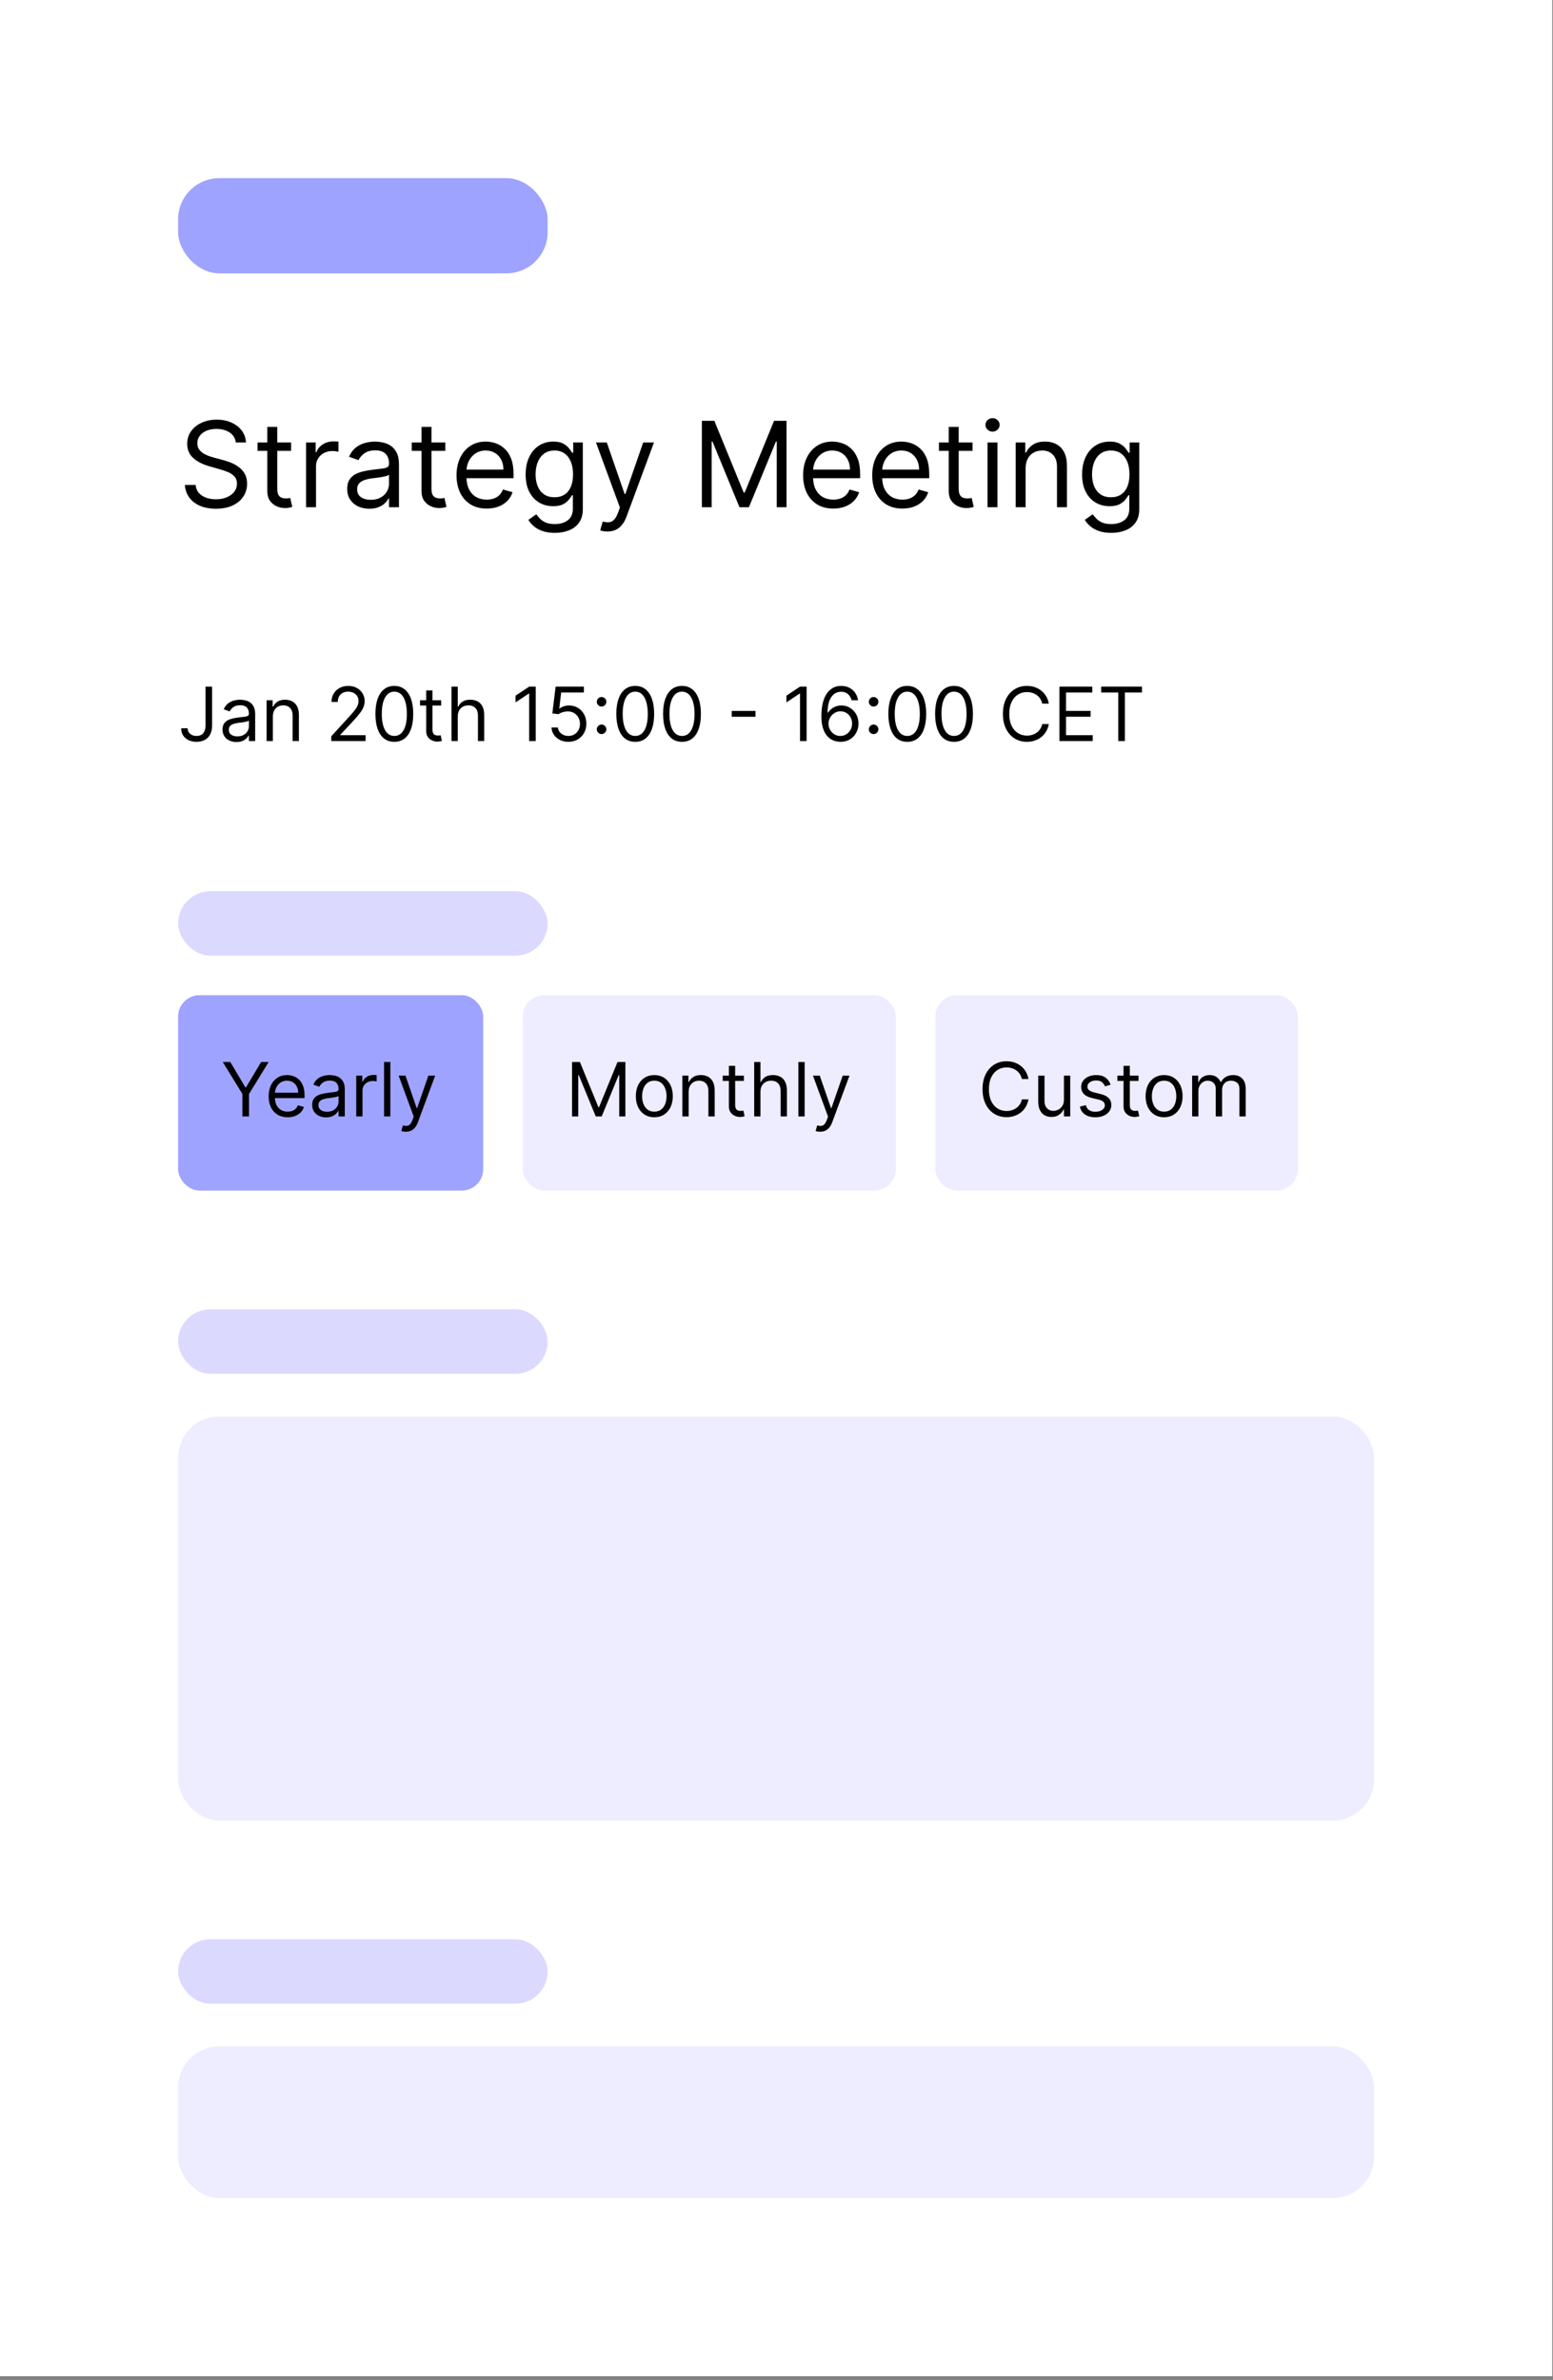
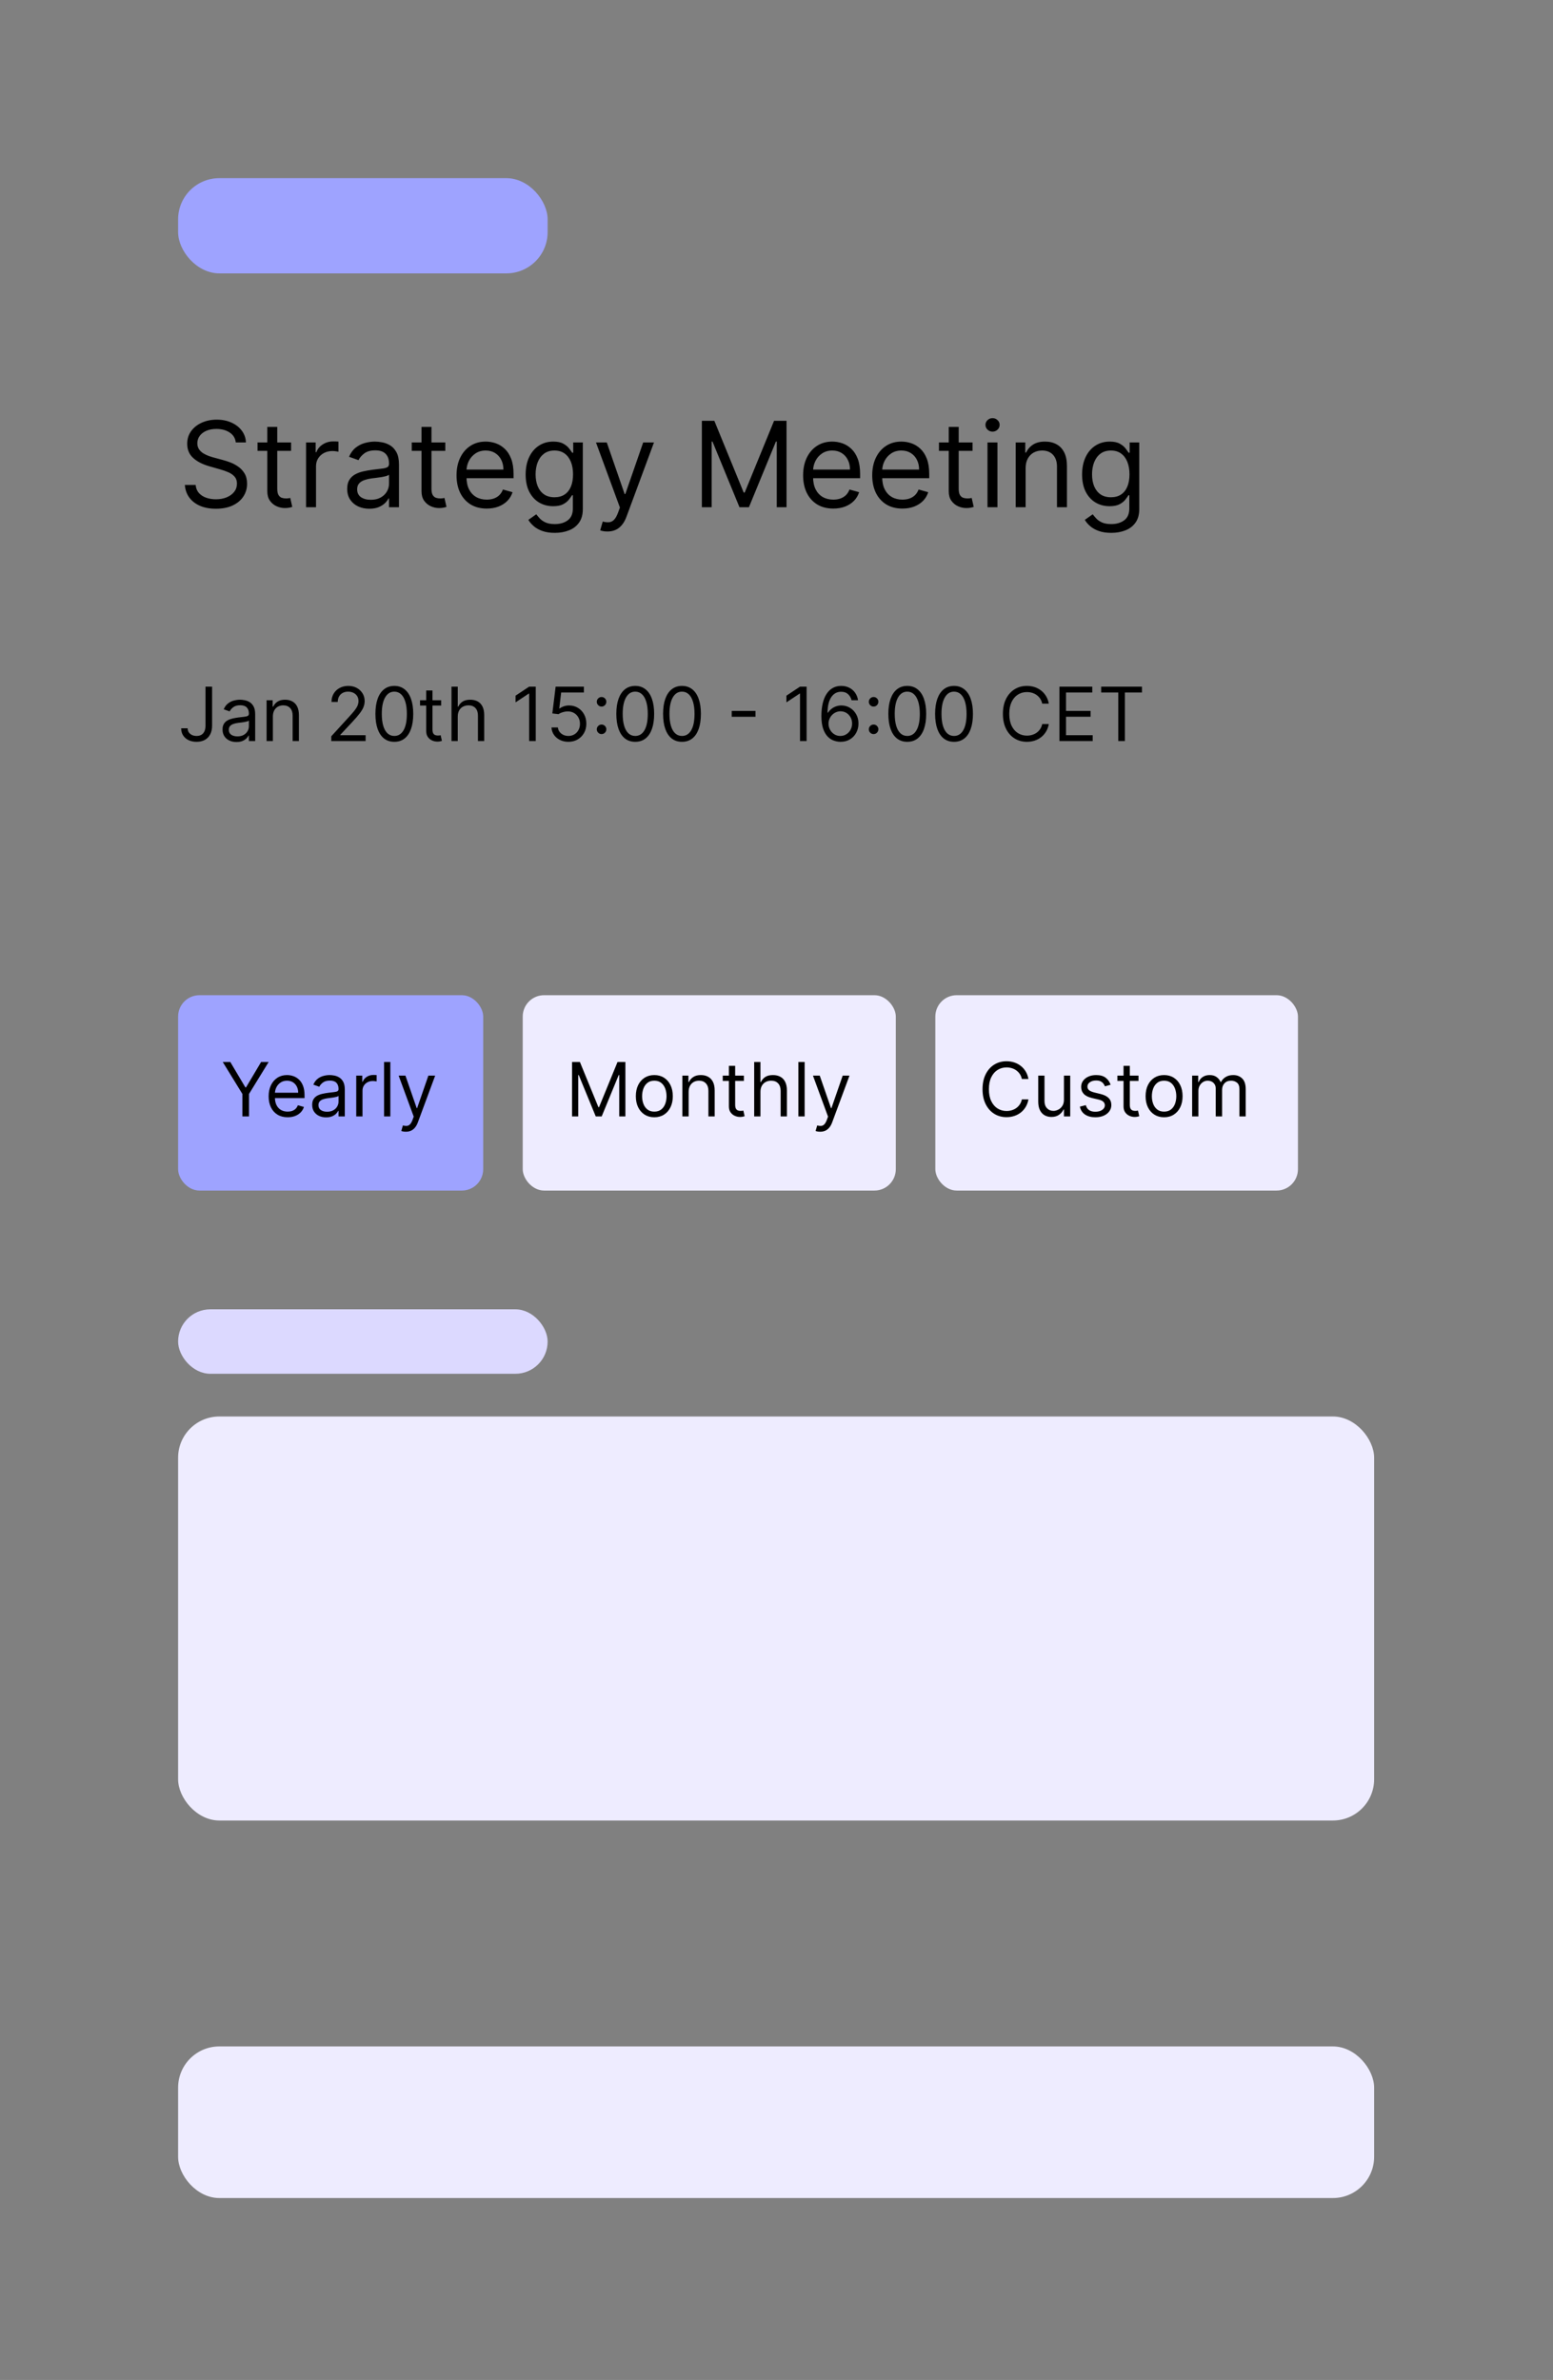
<svg xmlns="http://www.w3.org/2000/svg" width="297" height="455" viewBox="0 0 297 455" fill="none">
  <rect x="0" y="0" width="297" height="455" fill="#808080" stroke="none" />
-   <rect width="296.852" height="454.278" fill="white" />
  <rect x="34.06" y="34.06" width="70.67" height="18.202" rx="7.884" fill="#9EA3FF" />
  <path d="M45.091 84.583C44.995 83.766 44.602 83.132 43.914 82.68C43.226 82.229 42.382 82.003 41.382 82.003C40.651 82.003 40.011 82.121 39.463 82.358C38.92 82.594 38.495 82.919 38.189 83.333C37.888 83.747 37.737 84.218 37.737 84.745C37.737 85.185 37.842 85.564 38.052 85.882C38.267 86.193 38.541 86.454 38.874 86.664C39.208 86.868 39.557 87.037 39.923 87.172C40.288 87.301 40.624 87.406 40.931 87.486L42.608 87.938C43.038 88.05 43.516 88.206 44.043 88.405C44.575 88.604 45.083 88.876 45.567 89.22C46.056 89.558 46.459 89.994 46.777 90.526C47.094 91.058 47.252 91.711 47.252 92.486C47.252 93.378 47.019 94.184 46.551 94.904C46.089 95.625 45.411 96.197 44.519 96.622C43.632 97.047 42.554 97.259 41.285 97.259C40.103 97.259 39.079 97.068 38.213 96.686C37.353 96.305 36.676 95.773 36.181 95.09C35.692 94.407 35.415 93.614 35.351 92.711H37.415C37.469 93.335 37.678 93.851 38.044 94.259C38.415 94.663 38.883 94.964 39.447 95.162C40.017 95.356 40.63 95.453 41.285 95.453C42.049 95.453 42.734 95.329 43.342 95.082C43.949 94.829 44.43 94.48 44.785 94.034C45.14 93.582 45.317 93.055 45.317 92.453C45.317 91.905 45.164 91.459 44.858 91.115C44.551 90.771 44.148 90.491 43.648 90.276C43.148 90.061 42.608 89.873 42.027 89.712L39.995 89.131C38.705 88.76 37.684 88.231 36.931 87.543C36.179 86.855 35.802 85.954 35.802 84.841C35.802 83.917 36.052 83.11 36.552 82.422C37.057 81.729 37.735 81.191 38.584 80.809C39.439 80.422 40.393 80.229 41.447 80.229C42.511 80.229 43.457 80.42 44.285 80.802C45.113 81.178 45.769 81.694 46.252 82.35C46.742 83.005 47 83.75 47.027 84.583H45.091ZM55.669 84.583V86.196H49.25V84.583H55.669ZM51.121 81.616H53.024V93.421C53.024 93.958 53.102 94.362 53.258 94.63C53.419 94.894 53.623 95.071 53.87 95.162C54.123 95.249 54.389 95.291 54.669 95.291C54.878 95.291 55.05 95.281 55.185 95.259C55.319 95.232 55.427 95.211 55.507 95.195L55.894 96.904C55.765 96.953 55.585 97.001 55.354 97.049C55.123 97.103 54.83 97.13 54.475 97.13C53.938 97.13 53.411 97.014 52.895 96.783C52.384 96.552 51.959 96.2 51.621 95.727C51.288 95.254 51.121 94.657 51.121 93.937V81.616ZM58.531 96.969V84.583H60.37V86.454H60.499C60.724 85.841 61.133 85.344 61.724 84.962C62.316 84.581 62.982 84.39 63.724 84.39C63.864 84.39 64.039 84.392 64.248 84.398C64.458 84.403 64.616 84.411 64.724 84.422V86.357C64.659 86.341 64.512 86.317 64.281 86.285C64.055 86.247 63.816 86.228 63.563 86.228C62.961 86.228 62.423 86.355 61.95 86.607C61.482 86.855 61.111 87.198 60.837 87.639C60.569 88.075 60.434 88.572 60.434 89.131V96.969H58.531ZM70.624 97.259C69.84 97.259 69.127 97.111 68.488 96.816C67.848 96.514 67.34 96.082 66.964 95.517C66.587 94.948 66.399 94.259 66.399 93.453C66.399 92.743 66.539 92.168 66.818 91.728C67.098 91.281 67.472 90.932 67.939 90.679C68.407 90.427 68.923 90.238 69.487 90.115C70.057 89.986 70.63 89.884 71.205 89.808C71.958 89.712 72.568 89.639 73.035 89.591C73.508 89.537 73.853 89.448 74.067 89.325C74.288 89.201 74.398 88.986 74.398 88.68V88.615C74.398 87.819 74.18 87.201 73.745 86.76C73.315 86.32 72.662 86.099 71.786 86.099C70.877 86.099 70.165 86.298 69.649 86.696C69.133 87.094 68.77 87.518 68.56 87.97L66.754 87.325C67.076 86.572 67.507 85.986 68.044 85.567C68.587 85.142 69.178 84.847 69.818 84.68C70.463 84.508 71.097 84.422 71.721 84.422C72.119 84.422 72.576 84.47 73.092 84.567C73.613 84.659 74.116 84.849 74.6 85.14C75.089 85.43 75.495 85.868 75.817 86.454C76.14 87.04 76.301 87.825 76.301 88.808V96.969H74.398V95.291H74.301C74.172 95.56 73.957 95.848 73.656 96.154C73.355 96.461 72.955 96.722 72.455 96.936C71.955 97.151 71.345 97.259 70.624 97.259ZM70.915 95.55C71.667 95.55 72.302 95.402 72.818 95.106C73.339 94.81 73.731 94.429 73.995 93.961C74.264 93.493 74.398 93.001 74.398 92.486V90.744C74.317 90.841 74.14 90.929 73.866 91.01C73.597 91.085 73.285 91.152 72.931 91.211C72.581 91.265 72.24 91.314 71.906 91.357C71.579 91.394 71.312 91.426 71.108 91.453C70.614 91.518 70.151 91.623 69.721 91.768C69.297 91.908 68.953 92.12 68.689 92.405C68.431 92.684 68.302 93.066 68.302 93.55C68.302 94.211 68.547 94.711 69.036 95.05C69.531 95.383 70.157 95.55 70.915 95.55ZM85.161 84.583V86.196H78.742V84.583H85.161ZM80.613 81.616H82.516V93.421C82.516 93.958 82.594 94.362 82.75 94.63C82.911 94.894 83.115 95.071 83.363 95.162C83.615 95.249 83.881 95.291 84.161 95.291C84.371 95.291 84.543 95.281 84.677 95.259C84.811 95.232 84.919 95.211 85 95.195L85.387 96.904C85.258 96.953 85.078 97.001 84.846 97.049C84.615 97.103 84.322 97.13 83.968 97.13C83.43 97.13 82.903 97.014 82.387 96.783C81.876 96.552 81.452 96.2 81.113 95.727C80.78 95.254 80.613 94.657 80.613 93.937V81.616ZM93.083 97.227C91.89 97.227 90.86 96.963 89.995 96.437C89.135 95.904 88.471 95.162 88.003 94.211C87.541 93.254 87.31 92.141 87.31 90.873C87.31 89.604 87.541 88.486 88.003 87.518C88.471 86.545 89.121 85.787 89.955 85.244C90.793 84.696 91.772 84.422 92.89 84.422C93.535 84.422 94.172 84.529 94.801 84.745C95.43 84.96 96.002 85.309 96.518 85.793C97.034 86.271 97.446 86.906 97.752 87.696C98.058 88.486 98.212 89.459 98.212 90.615V91.421H88.664V89.776H96.276C96.276 89.077 96.137 88.454 95.857 87.905C95.583 87.357 95.191 86.924 94.68 86.607C94.174 86.29 93.578 86.131 92.89 86.131C92.132 86.131 91.476 86.32 90.922 86.696C90.374 87.067 89.952 87.551 89.656 88.147C89.361 88.744 89.213 89.384 89.213 90.066V91.163C89.213 92.098 89.374 92.891 89.697 93.542C90.025 94.187 90.479 94.679 91.059 95.017C91.64 95.351 92.314 95.517 93.083 95.517C93.583 95.517 94.035 95.447 94.438 95.308C94.846 95.162 95.198 94.948 95.494 94.663C95.79 94.372 96.018 94.012 96.18 93.582L98.018 94.098C97.825 94.722 97.499 95.27 97.042 95.743C96.585 96.211 96.021 96.576 95.349 96.84C94.677 97.098 93.922 97.227 93.083 97.227ZM106.106 101.871C105.187 101.871 104.396 101.753 103.735 101.517C103.074 101.285 102.523 100.979 102.082 100.597C101.647 100.221 101.3 99.818 101.042 99.388L102.558 98.323C102.73 98.549 102.948 98.807 103.211 99.097C103.474 99.393 103.835 99.648 104.291 99.864C104.754 100.084 105.359 100.194 106.106 100.194C107.106 100.194 107.931 99.952 108.581 99.468C109.232 98.985 109.557 98.227 109.557 97.195V94.679H109.396C109.256 94.904 109.057 95.184 108.799 95.517C108.546 95.845 108.181 96.138 107.702 96.396C107.229 96.649 106.59 96.775 105.783 96.775C104.783 96.775 103.886 96.539 103.09 96.066C102.3 95.593 101.674 94.904 101.211 94.001C100.754 93.098 100.526 92.002 100.526 90.712C100.526 89.443 100.749 88.338 101.195 87.397C101.641 86.451 102.262 85.72 103.058 85.204C103.853 84.683 104.773 84.422 105.815 84.422C106.622 84.422 107.262 84.556 107.735 84.825C108.213 85.089 108.579 85.39 108.831 85.728C109.089 86.061 109.288 86.336 109.428 86.551H109.621V84.583H111.46V97.323C111.46 98.388 111.218 99.253 110.734 99.92C110.256 100.592 109.611 101.084 108.799 101.396C107.993 101.713 107.095 101.871 106.106 101.871ZM106.041 95.066C106.805 95.066 107.45 94.891 107.976 94.542C108.503 94.192 108.904 93.69 109.178 93.034C109.452 92.378 109.589 91.593 109.589 90.679C109.589 89.787 109.455 88.999 109.186 88.317C108.917 87.634 108.519 87.099 107.993 86.712C107.466 86.325 106.815 86.131 106.041 86.131C105.235 86.131 104.563 86.336 104.025 86.744C103.493 87.153 103.093 87.701 102.824 88.389C102.561 89.077 102.429 89.841 102.429 90.679C102.429 91.539 102.563 92.3 102.832 92.961C103.106 93.617 103.509 94.133 104.041 94.509C104.579 94.88 105.246 95.066 106.041 95.066ZM116.169 101.613C115.846 101.613 115.559 101.586 115.306 101.533C115.054 101.484 114.879 101.436 114.782 101.388L115.266 99.71C115.728 99.829 116.137 99.872 116.492 99.839C116.846 99.807 117.161 99.648 117.435 99.364C117.714 99.084 117.97 98.63 118.201 98.001L118.556 97.033L113.976 84.583H116.04L119.459 94.453H119.588L123.007 84.583H125.071L119.814 98.775C119.577 99.415 119.284 99.944 118.935 100.363C118.585 100.788 118.179 101.103 117.717 101.307C117.26 101.511 116.744 101.613 116.169 101.613ZM134.227 80.455H136.614L142.226 94.163H142.42L148.032 80.455H150.419V96.969H148.548V84.422H148.387L143.226 96.969H141.42L136.259 84.422H136.098V96.969H134.227V80.455ZM159.363 97.227C158.17 97.227 157.14 96.963 156.275 96.437C155.415 95.904 154.751 95.162 154.283 94.211C153.821 93.254 153.59 92.141 153.59 90.873C153.59 89.604 153.821 88.486 154.283 87.518C154.751 86.545 155.401 85.787 156.234 85.244C157.073 84.696 158.051 84.422 159.17 84.422C159.815 84.422 160.452 84.529 161.081 84.745C161.71 84.96 162.282 85.309 162.798 85.793C163.314 86.271 163.725 86.906 164.032 87.696C164.338 88.486 164.491 89.459 164.491 90.615V91.421H154.944V89.776H162.556C162.556 89.077 162.416 88.454 162.137 87.905C161.863 87.357 161.47 86.924 160.96 86.607C160.454 86.29 159.858 86.131 159.17 86.131C158.412 86.131 157.756 86.32 157.202 86.696C156.654 87.067 156.232 87.551 155.936 88.147C155.64 88.744 155.493 89.384 155.493 90.066V91.163C155.493 92.098 155.654 92.891 155.976 93.542C156.304 94.187 156.759 94.679 157.339 95.017C157.92 95.351 158.594 95.517 159.363 95.517C159.863 95.517 160.315 95.447 160.718 95.308C161.126 95.162 161.478 94.948 161.774 94.663C162.07 94.372 162.298 94.012 162.459 93.582L164.298 94.098C164.104 94.722 163.779 95.27 163.322 95.743C162.865 96.211 162.301 96.576 161.629 96.84C160.957 97.098 160.202 97.227 159.363 97.227ZM172.579 97.227C171.386 97.227 170.356 96.963 169.491 96.437C168.631 95.904 167.967 95.162 167.499 94.211C167.037 93.254 166.806 92.141 166.806 90.873C166.806 89.604 167.037 88.486 167.499 87.518C167.967 86.545 168.617 85.787 169.45 85.244C170.289 84.696 171.267 84.422 172.386 84.422C173.031 84.422 173.668 84.529 174.297 84.745C174.926 84.96 175.498 85.309 176.014 85.793C176.53 86.271 176.941 86.906 177.248 87.696C177.554 88.486 177.707 89.459 177.707 90.615V91.421H168.16V89.776H175.772C175.772 89.077 175.632 88.454 175.353 87.905C175.079 87.357 174.686 86.924 174.176 86.607C173.67 86.29 173.074 86.131 172.386 86.131C171.628 86.131 170.972 86.32 170.418 86.696C169.87 87.067 169.448 87.551 169.152 88.147C168.856 88.744 168.709 89.384 168.709 90.066V91.163C168.709 92.098 168.87 92.891 169.192 93.542C169.52 94.187 169.975 94.679 170.555 95.017C171.136 95.351 171.81 95.517 172.579 95.517C173.079 95.517 173.531 95.447 173.934 95.308C174.342 95.162 174.694 94.948 174.99 94.663C175.286 94.372 175.514 94.012 175.675 93.582L177.514 94.098C177.32 94.722 176.995 95.27 176.538 95.743C176.081 96.211 175.517 96.576 174.845 96.84C174.173 97.098 173.418 97.227 172.579 97.227ZM185.989 84.583V86.196H179.57V84.583H185.989ZM181.441 81.616H183.344V93.421C183.344 93.958 183.422 94.362 183.578 94.63C183.739 94.894 183.943 95.071 184.19 95.162C184.443 95.249 184.709 95.291 184.989 95.291C185.198 95.291 185.37 95.281 185.505 95.259C185.639 95.232 185.747 95.211 185.827 95.195L186.214 96.904C186.085 96.953 185.905 97.001 185.674 97.049C185.443 97.103 185.15 97.13 184.795 97.13C184.258 97.13 183.731 97.014 183.215 96.783C182.704 96.552 182.279 96.2 181.941 95.727C181.607 95.254 181.441 94.657 181.441 93.937V81.616ZM188.851 96.969V84.583H190.754V96.969H188.851ZM189.819 82.519C189.448 82.519 189.128 82.393 188.859 82.14C188.596 81.887 188.464 81.584 188.464 81.229C188.464 80.874 188.596 80.57 188.859 80.318C189.128 80.065 189.448 79.939 189.819 79.939C190.19 79.939 190.507 80.065 190.77 80.318C191.039 80.57 191.173 80.874 191.173 81.229C191.173 81.584 191.039 81.887 190.77 82.14C190.507 82.393 190.19 82.519 189.819 82.519ZM196.143 89.518V96.969H194.24V84.583H196.078V86.519H196.239C196.53 85.889 196.97 85.384 197.562 85.002C198.153 84.615 198.916 84.422 199.852 84.422C200.69 84.422 201.424 84.594 202.053 84.938C202.682 85.277 203.171 85.793 203.521 86.486C203.87 87.174 204.045 88.045 204.045 89.099V96.969H202.142V89.228C202.142 88.255 201.889 87.497 201.384 86.954C200.879 86.406 200.185 86.131 199.303 86.131C198.696 86.131 198.153 86.263 197.675 86.526C197.202 86.79 196.828 87.174 196.554 87.68C196.28 88.185 196.143 88.798 196.143 89.518ZM212.522 101.871C211.602 101.871 210.812 101.753 210.151 101.517C209.49 101.285 208.939 100.979 208.498 100.597C208.062 100.221 207.716 99.818 207.458 99.388L208.974 98.323C209.146 98.549 209.363 98.807 209.627 99.097C209.89 99.393 210.25 99.648 210.707 99.864C211.17 100.084 211.774 100.194 212.522 100.194C213.521 100.194 214.347 99.952 214.997 99.468C215.647 98.985 215.973 98.227 215.973 97.195V94.679H215.811C215.672 94.904 215.473 95.184 215.215 95.517C214.962 95.845 214.597 96.138 214.118 96.396C213.645 96.649 213.005 96.775 212.199 96.775C211.199 96.775 210.301 96.539 209.506 96.066C208.716 95.593 208.089 94.904 207.627 94.001C207.17 93.098 206.942 92.002 206.942 90.712C206.942 89.443 207.165 88.338 207.611 87.397C208.057 86.451 208.678 85.72 209.474 85.204C210.269 84.683 211.188 84.422 212.231 84.422C213.038 84.422 213.677 84.556 214.15 84.825C214.629 85.089 214.994 85.39 215.247 85.728C215.505 86.061 215.704 86.336 215.844 86.551H216.037V84.583H217.876V97.323C217.876 98.388 217.634 99.253 217.15 99.92C216.672 100.592 216.026 101.084 215.215 101.396C214.408 101.713 213.511 101.871 212.522 101.871ZM212.457 95.066C213.22 95.066 213.865 94.891 214.392 94.542C214.919 94.192 215.32 93.69 215.594 93.034C215.868 92.378 216.005 91.593 216.005 90.679C216.005 89.787 215.871 88.999 215.602 88.317C215.333 87.634 214.935 87.099 214.408 86.712C213.882 86.325 213.231 86.131 212.457 86.131C211.651 86.131 210.979 86.336 210.441 86.744C209.909 87.153 209.508 87.701 209.24 88.389C208.976 89.077 208.845 89.841 208.845 90.679C208.845 91.539 208.979 92.3 209.248 92.961C209.522 93.617 209.925 94.133 210.457 94.509C210.995 94.88 211.661 95.066 212.457 95.066Z" fill="black" />
  <path d="M39.303 131.272H40.563V138.709C40.563 139.373 40.441 139.937 40.197 140.401C39.953 140.865 39.61 141.217 39.166 141.457C38.722 141.698 38.199 141.818 37.596 141.818C37.027 141.818 36.521 141.715 36.077 141.508C35.634 141.298 35.285 141 35.031 140.614C34.777 140.228 34.65 139.769 34.65 139.237H35.889C35.889 139.532 35.962 139.789 36.108 140.01C36.257 140.226 36.46 140.396 36.717 140.518C36.975 140.639 37.268 140.7 37.596 140.7C37.959 140.7 38.267 140.624 38.521 140.472C38.775 140.319 38.968 140.096 39.1 139.801C39.235 139.503 39.303 139.139 39.303 138.709V131.272ZM45.221 141.859C44.727 141.859 44.278 141.766 43.875 141.579C43.472 141.39 43.152 141.117 42.915 140.761C42.678 140.402 42.559 139.969 42.559 139.461C42.559 139.014 42.647 138.651 42.824 138.374C43 138.093 43.235 137.873 43.53 137.713C43.824 137.554 44.149 137.436 44.505 137.358C44.864 137.277 45.225 137.212 45.587 137.165C46.061 137.104 46.446 137.058 46.74 137.028C47.038 136.994 47.255 136.938 47.391 136.86C47.529 136.782 47.599 136.647 47.599 136.454V136.413C47.599 135.912 47.462 135.522 47.187 135.245C46.916 134.967 46.505 134.828 45.953 134.828C45.38 134.828 44.932 134.953 44.607 135.204C44.282 135.454 44.053 135.722 43.921 136.007L42.783 135.6C42.986 135.126 43.257 134.757 43.596 134.493C43.938 134.225 44.31 134.039 44.713 133.934C45.12 133.825 45.519 133.771 45.912 133.771C46.163 133.771 46.451 133.802 46.776 133.863C47.104 133.92 47.421 134.041 47.726 134.223C48.034 134.406 48.29 134.682 48.493 135.051C48.696 135.421 48.798 135.915 48.798 136.535V141.676H47.599V140.619H47.538C47.456 140.788 47.321 140.97 47.131 141.163C46.942 141.356 46.689 141.52 46.374 141.655C46.059 141.791 45.675 141.859 45.221 141.859ZM45.404 140.782C45.878 140.782 46.278 140.689 46.603 140.502C46.932 140.316 47.179 140.076 47.345 139.781C47.514 139.486 47.599 139.176 47.599 138.851V137.754C47.548 137.815 47.436 137.871 47.264 137.922C47.094 137.969 46.898 138.011 46.674 138.049C46.454 138.083 46.239 138.113 46.029 138.14C45.822 138.164 45.655 138.184 45.526 138.201C45.215 138.242 44.923 138.308 44.652 138.399C44.385 138.487 44.168 138.621 44.002 138.801C43.84 138.977 43.758 139.217 43.758 139.522C43.758 139.938 43.912 140.253 44.221 140.467C44.532 140.677 44.927 140.782 45.404 140.782ZM52.185 136.982V141.676H50.986V133.873H52.144V135.092H52.246C52.428 134.696 52.706 134.378 53.079 134.137C53.451 133.893 53.932 133.771 54.522 133.771C55.05 133.771 55.512 133.88 55.908 134.096C56.305 134.31 56.613 134.635 56.833 135.072C57.053 135.505 57.163 136.054 57.163 136.718V141.676H55.964V136.799C55.964 136.186 55.805 135.708 55.487 135.366C55.168 135.021 54.731 134.848 54.176 134.848C53.793 134.848 53.451 134.931 53.15 135.097C52.852 135.263 52.617 135.505 52.444 135.824C52.271 136.142 52.185 136.528 52.185 136.982ZM63.357 141.676V140.761L66.791 137.002C67.194 136.562 67.526 136.179 67.787 135.854C68.047 135.526 68.24 135.217 68.366 134.93C68.494 134.638 68.559 134.333 68.559 134.015C68.559 133.649 68.471 133.333 68.295 133.065C68.122 132.798 67.885 132.591 67.583 132.445C67.282 132.3 66.943 132.227 66.567 132.227C66.168 132.227 65.819 132.31 65.521 132.476C65.226 132.638 64.998 132.867 64.835 133.162C64.676 133.456 64.596 133.802 64.596 134.198H63.398C63.398 133.588 63.538 133.053 63.819 132.593C64.1 132.132 64.483 131.773 64.967 131.516C65.455 131.258 66.002 131.13 66.608 131.13C67.218 131.13 67.758 131.258 68.229 131.516C68.699 131.773 69.069 132.12 69.336 132.557C69.604 132.994 69.737 133.48 69.737 134.015C69.737 134.398 69.668 134.772 69.529 135.138C69.394 135.5 69.156 135.905 68.818 136.352C68.483 136.796 68.017 137.337 67.421 137.978L65.084 140.477V140.558H69.92V141.676H63.357ZM75.412 141.818C74.646 141.818 73.994 141.61 73.456 141.193C72.917 140.773 72.506 140.165 72.222 139.369C71.937 138.57 71.795 137.605 71.795 136.474C71.795 135.349 71.937 134.389 72.222 133.594C72.509 132.794 72.922 132.185 73.461 131.765C74.003 131.341 74.653 131.13 75.412 131.13C76.17 131.13 76.819 131.341 77.357 131.765C77.899 132.185 78.312 132.794 78.597 133.594C78.885 134.389 79.029 135.349 79.029 136.474C79.029 137.605 78.886 138.57 78.602 139.369C78.317 140.165 77.906 140.773 77.368 141.193C76.829 141.61 76.177 141.818 75.412 141.818ZM75.412 140.7C76.17 140.7 76.76 140.335 77.18 139.603C77.6 138.872 77.809 137.829 77.809 136.474C77.809 135.573 77.713 134.806 77.52 134.173C77.33 133.539 77.056 133.057 76.697 132.725C76.341 132.393 75.913 132.227 75.412 132.227C74.66 132.227 74.072 132.598 73.649 133.34C73.226 134.078 73.014 135.123 73.014 136.474C73.014 137.375 73.109 138.14 73.298 138.77C73.488 139.4 73.761 139.879 74.116 140.208C74.475 140.536 74.907 140.7 75.412 140.7ZM84.373 133.873V134.889H80.329V133.873H84.373ZM81.508 132.003H82.707V139.441C82.707 139.779 82.756 140.033 82.854 140.203C82.956 140.369 83.084 140.48 83.24 140.538C83.399 140.592 83.567 140.619 83.743 140.619C83.875 140.619 83.983 140.612 84.068 140.599C84.153 140.582 84.22 140.568 84.271 140.558L84.515 141.635C84.434 141.666 84.32 141.696 84.175 141.727C84.029 141.76 83.844 141.777 83.621 141.777C83.282 141.777 82.95 141.705 82.625 141.559C82.304 141.413 82.036 141.191 81.823 140.893C81.613 140.595 81.508 140.22 81.508 139.766V132.003ZM87.543 136.982V141.676H86.344V131.272H87.543V135.092H87.644C87.827 134.689 88.102 134.369 88.467 134.132C88.836 133.892 89.328 133.771 89.941 133.771C90.472 133.771 90.938 133.878 91.338 134.091C91.737 134.301 92.047 134.625 92.267 135.062C92.491 135.495 92.602 136.047 92.602 136.718V141.676H91.403V136.799C91.403 136.179 91.243 135.7 90.921 135.361C90.603 135.019 90.161 134.848 89.595 134.848C89.202 134.848 88.85 134.931 88.538 135.097C88.23 135.263 87.986 135.505 87.807 135.824C87.631 136.142 87.543 136.528 87.543 136.982ZM102.456 131.272V141.676H101.196V132.593H101.136L98.596 134.279V132.999L101.196 131.272H102.456ZM108.7 141.818C108.104 141.818 107.567 141.699 107.089 141.462C106.612 141.225 106.229 140.9 105.941 140.487C105.653 140.074 105.496 139.603 105.469 139.075H106.688C106.735 139.546 106.949 139.935 107.328 140.243C107.711 140.548 108.168 140.7 108.7 140.7C109.126 140.7 109.506 140.601 109.838 140.401C110.173 140.201 110.435 139.927 110.625 139.578C110.818 139.226 110.915 138.828 110.915 138.384C110.915 137.93 110.815 137.525 110.615 137.17C110.418 136.811 110.147 136.528 109.802 136.321C109.457 136.115 109.062 136.01 108.618 136.007C108.3 136.003 107.973 136.052 107.638 136.154C107.303 136.252 107.027 136.379 106.81 136.535L105.631 136.393L106.261 131.272H111.666V132.39H107.318L106.952 135.458H107.013C107.226 135.289 107.494 135.148 107.816 135.036C108.137 134.924 108.473 134.869 108.822 134.869C109.458 134.869 110.026 135.021 110.523 135.326C111.025 135.627 111.417 136.04 111.702 136.565C111.99 137.09 112.134 137.69 112.134 138.364C112.134 139.027 111.985 139.62 111.687 140.142C111.392 140.66 110.986 141.07 110.467 141.371C109.949 141.669 109.36 141.818 108.7 141.818ZM115.046 140.345C114.795 140.345 114.58 140.255 114.401 140.076C114.221 139.896 114.131 139.681 114.131 139.43C114.131 139.18 114.221 138.965 114.401 138.785C114.58 138.606 114.795 138.516 115.046 138.516C115.296 138.516 115.511 138.606 115.691 138.785C115.87 138.965 115.96 139.18 115.96 139.43C115.96 139.596 115.918 139.749 115.833 139.888C115.752 140.026 115.642 140.138 115.503 140.223C115.368 140.304 115.215 140.345 115.046 140.345ZM115.046 135.082C114.795 135.082 114.58 134.992 114.401 134.813C114.221 134.633 114.131 134.418 114.131 134.168C114.131 133.917 114.221 133.702 114.401 133.522C114.58 133.343 114.795 133.253 115.046 133.253C115.296 133.253 115.511 133.343 115.691 133.522C115.87 133.702 115.96 133.917 115.96 134.168C115.96 134.333 115.918 134.486 115.833 134.625C115.752 134.764 115.642 134.875 115.503 134.96C115.368 135.041 115.215 135.082 115.046 135.082ZM121.485 141.818C120.719 141.818 120.067 141.61 119.529 141.193C118.99 140.773 118.579 140.165 118.294 139.369C118.01 138.57 117.868 137.605 117.868 136.474C117.868 135.349 118.01 134.389 118.294 133.594C118.582 132.794 118.996 132.185 119.534 131.765C120.076 131.341 120.726 131.13 121.485 131.13C122.243 131.13 122.892 131.341 123.43 131.765C123.972 132.185 124.385 132.794 124.67 133.594C124.958 134.389 125.102 135.349 125.102 136.474C125.102 137.605 124.959 138.57 124.675 139.369C124.39 140.165 123.979 140.773 123.441 141.193C122.902 141.61 122.25 141.818 121.485 141.818ZM121.485 140.7C122.243 140.7 122.833 140.335 123.253 139.603C123.673 138.872 123.882 137.829 123.882 136.474C123.882 135.573 123.786 134.806 123.593 134.173C123.403 133.539 123.129 133.057 122.77 132.725C122.414 132.393 121.986 132.227 121.485 132.227C120.733 132.227 120.145 132.598 119.722 133.34C119.299 134.078 119.087 135.123 119.087 136.474C119.087 137.375 119.182 138.14 119.371 138.77C119.561 139.4 119.834 139.879 120.189 140.208C120.548 140.536 120.98 140.7 121.485 140.7ZM130.426 141.818C129.66 141.818 129.008 141.61 128.47 141.193C127.931 140.773 127.52 140.165 127.235 139.369C126.951 138.57 126.809 137.605 126.809 136.474C126.809 135.349 126.951 134.389 127.235 133.594C127.523 132.794 127.936 132.185 128.475 131.765C129.017 131.341 129.667 131.13 130.426 131.13C131.184 131.13 131.833 131.341 132.371 131.765C132.913 132.185 133.326 132.794 133.611 133.594C133.899 134.389 134.042 135.349 134.042 136.474C134.042 137.605 133.9 138.57 133.616 139.369C133.331 140.165 132.92 140.773 132.381 141.193C131.843 141.61 131.191 141.818 130.426 141.818ZM130.426 140.7C131.184 140.7 131.773 140.335 132.193 139.603C132.613 138.872 132.823 137.829 132.823 136.474C132.823 135.573 132.727 134.806 132.534 134.173C132.344 133.539 132.07 133.057 131.711 132.725C131.355 132.393 130.927 132.227 130.426 132.227C129.674 132.227 129.086 132.598 128.663 133.34C128.239 134.078 128.028 135.123 128.028 136.474C128.028 137.375 128.123 138.14 128.312 138.77C128.502 139.4 128.775 139.879 129.13 140.208C129.489 140.536 129.921 140.7 130.426 140.7ZM144.487 135.915V137.033H139.935V135.915H144.487ZM154.257 131.272V141.676H152.997V132.593H152.936L150.396 134.279V132.999L152.997 131.272H154.257ZM160.704 141.818C160.277 141.811 159.85 141.73 159.423 141.574C158.997 141.418 158.607 141.156 158.255 140.787C157.903 140.414 157.62 139.911 157.407 139.278C157.193 138.641 157.087 137.842 157.087 136.88C157.087 135.959 157.173 135.143 157.346 134.432C157.518 133.717 157.769 133.116 158.098 132.628C158.426 132.137 158.822 131.765 159.286 131.511C159.754 131.257 160.28 131.13 160.866 131.13C161.449 131.13 161.967 131.247 162.421 131.48C162.878 131.711 163.25 132.032 163.538 132.445C163.826 132.859 164.012 133.334 164.097 133.873H162.857C162.742 133.406 162.519 133.018 162.187 132.71C161.855 132.401 161.415 132.247 160.866 132.247C160.06 132.247 159.425 132.598 158.961 133.299C158.501 134 158.269 134.984 158.265 136.25H158.346C158.536 135.962 158.761 135.717 159.022 135.514C159.286 135.307 159.577 135.148 159.896 135.036C160.214 134.924 160.551 134.869 160.907 134.869C161.503 134.869 162.048 135.018 162.543 135.316C163.037 135.61 163.433 136.018 163.731 136.54C164.029 137.058 164.178 137.652 164.178 138.323C164.178 138.966 164.034 139.556 163.746 140.091C163.459 140.623 163.054 141.046 162.532 141.361C162.014 141.672 161.405 141.825 160.704 141.818ZM160.704 140.7C161.13 140.7 161.513 140.594 161.852 140.38C162.194 140.167 162.463 139.881 162.659 139.522C162.859 139.163 162.959 138.763 162.959 138.323C162.959 137.893 162.863 137.502 162.67 137.15C162.48 136.794 162.217 136.511 161.882 136.301C161.55 136.091 161.171 135.986 160.744 135.986C160.422 135.986 160.123 136.051 159.845 136.179C159.567 136.305 159.323 136.477 159.114 136.697C158.907 136.918 158.744 137.17 158.626 137.454C158.507 137.735 158.448 138.032 158.448 138.343C158.448 138.756 158.545 139.143 158.738 139.502C158.934 139.861 159.202 140.15 159.54 140.37C159.882 140.59 160.27 140.7 160.704 140.7ZM167.07 140.345C166.819 140.345 166.604 140.255 166.425 140.076C166.245 139.896 166.156 139.681 166.156 139.43C166.156 139.18 166.245 138.965 166.425 138.785C166.604 138.606 166.819 138.516 167.07 138.516C167.321 138.516 167.536 138.606 167.715 138.785C167.895 138.965 167.984 139.18 167.984 139.43C167.984 139.596 167.942 139.749 167.857 139.888C167.776 140.026 167.666 140.138 167.527 140.223C167.392 140.304 167.239 140.345 167.07 140.345ZM167.07 135.082C166.819 135.082 166.604 134.992 166.425 134.813C166.245 134.633 166.156 134.418 166.156 134.168C166.156 133.917 166.245 133.702 166.425 133.522C166.604 133.343 166.819 133.253 167.07 133.253C167.321 133.253 167.536 133.343 167.715 133.522C167.895 133.702 167.984 133.917 167.984 134.168C167.984 134.333 167.942 134.486 167.857 134.625C167.776 134.764 167.666 134.875 167.527 134.96C167.392 135.041 167.239 135.082 167.07 135.082ZM173.509 141.818C172.744 141.818 172.092 141.61 171.553 141.193C171.015 140.773 170.603 140.165 170.319 139.369C170.034 138.57 169.892 137.605 169.892 136.474C169.892 135.349 170.034 134.389 170.319 133.594C170.607 132.794 171.02 132.185 171.558 131.765C172.1 131.341 172.75 131.13 173.509 131.13C174.268 131.13 174.916 131.341 175.455 131.765C175.996 132.185 176.41 132.794 176.694 133.594C176.982 134.389 177.126 135.349 177.126 136.474C177.126 137.605 176.984 138.57 176.699 139.369C176.415 140.165 176.003 140.773 175.465 141.193C174.926 141.61 174.274 141.818 173.509 141.818ZM173.509 140.7C174.268 140.7 174.857 140.335 175.277 139.603C175.697 138.872 175.907 137.829 175.907 136.474C175.907 135.573 175.81 134.806 175.617 134.173C175.427 133.539 175.153 133.057 174.794 132.725C174.439 132.393 174.01 132.227 173.509 132.227C172.757 132.227 172.17 132.598 171.746 133.34C171.323 134.078 171.111 135.123 171.111 136.474C171.111 137.375 171.206 138.14 171.396 138.77C171.585 139.4 171.858 139.879 172.214 140.208C172.573 140.536 173.004 140.7 173.509 140.7ZM182.45 141.818C181.684 141.818 181.032 141.61 180.494 141.193C179.955 140.773 179.544 140.165 179.259 139.369C178.975 138.57 178.833 137.605 178.833 136.474C178.833 135.349 178.975 134.389 179.259 133.594C179.547 132.794 179.961 132.185 180.499 131.765C181.041 131.341 181.691 131.13 182.45 131.13C183.208 131.13 183.857 131.341 184.395 131.765C184.937 132.185 185.35 132.794 185.635 133.594C185.923 134.389 186.067 135.349 186.067 136.474C186.067 137.605 185.924 138.57 185.64 139.369C185.355 140.165 184.944 140.773 184.406 141.193C183.867 141.61 183.215 141.818 182.45 141.818ZM182.45 140.7C183.208 140.7 183.798 140.335 184.218 139.603C184.638 138.872 184.847 137.829 184.847 136.474C184.847 135.573 184.751 134.806 184.558 134.173C184.368 133.539 184.094 133.057 183.735 132.725C183.379 132.393 182.951 132.227 182.45 132.227C181.698 132.227 181.11 132.598 180.687 133.34C180.264 134.078 180.052 135.123 180.052 136.474C180.052 137.375 180.147 138.14 180.336 138.77C180.526 139.4 180.799 139.879 181.154 140.208C181.513 140.536 181.945 140.7 182.45 140.7ZM200.575 134.523H199.315C199.241 134.161 199.11 133.842 198.924 133.568C198.741 133.294 198.518 133.063 198.254 132.877C197.993 132.688 197.703 132.545 197.385 132.451C197.067 132.356 196.735 132.308 196.389 132.308C195.759 132.308 195.189 132.467 194.677 132.786C194.169 133.104 193.765 133.573 193.463 134.193C193.165 134.813 193.016 135.573 193.016 136.474C193.016 137.375 193.165 138.135 193.463 138.755C193.765 139.375 194.169 139.844 194.677 140.162C195.189 140.48 195.759 140.639 196.389 140.639C196.735 140.639 197.067 140.592 197.385 140.497C197.703 140.402 197.993 140.262 198.254 140.076C198.518 139.886 198.741 139.654 198.924 139.38C199.11 139.102 199.241 138.784 199.315 138.425H200.575C200.48 138.956 200.308 139.432 200.057 139.852C199.806 140.272 199.495 140.629 199.122 140.924C198.75 141.215 198.331 141.437 197.868 141.589C197.407 141.742 196.914 141.818 196.389 141.818C195.502 141.818 194.713 141.601 194.022 141.168C193.331 140.734 192.788 140.118 192.391 139.319C191.995 138.519 191.797 137.571 191.797 136.474C191.797 135.377 191.995 134.428 192.391 133.629C192.788 132.83 193.331 132.213 194.022 131.78C194.713 131.346 195.502 131.13 196.389 131.13C196.914 131.13 197.407 131.206 197.868 131.358C198.331 131.511 198.75 131.734 199.122 132.029C199.495 132.32 199.806 132.676 200.057 133.096C200.308 133.512 200.48 133.988 200.575 134.523ZM202.611 141.676V131.272H208.89V132.39H203.871V135.905H208.565V137.023H203.871V140.558H208.971V141.676H202.611ZM210.592 132.39V131.272H218.395V132.39H215.123V141.676H213.863V132.39H210.592Z" fill="black" />
-   <rect x="34.06" y="170.382" width="70.67" height="12.32" rx="6.16" fill="#DCD9FF" />
  <rect x="34.06" y="190.26" width="58.349" height="37.349" rx="4.087" fill="#9EA3FF" />
  <path d="M42.6 203.03H44.043L46.928 207.886H47.05L49.936 203.03H51.378L47.619 209.146V213.434H46.359V209.146L42.6 203.03ZM55.013 213.596C54.261 213.596 53.613 213.43 53.068 213.098C52.526 212.763 52.107 212.296 51.813 211.696C51.522 211.093 51.376 210.392 51.376 209.593C51.376 208.794 51.522 208.089 51.813 207.48C52.107 206.867 52.517 206.389 53.042 206.047C53.57 205.702 54.187 205.529 54.891 205.529C55.298 205.529 55.699 205.597 56.095 205.732C56.491 205.868 56.852 206.088 57.177 206.393C57.502 206.694 57.761 207.094 57.954 207.592C58.148 208.089 58.244 208.702 58.244 209.431V209.939H52.229V208.902H57.025C57.025 208.462 56.937 208.069 56.761 207.724C56.588 207.378 56.341 207.106 56.019 206.906C55.701 206.706 55.325 206.606 54.891 206.606C54.414 206.606 54.001 206.725 53.652 206.962C53.306 207.195 53.04 207.5 52.854 207.876C52.668 208.252 52.575 208.655 52.575 209.085V209.776C52.575 210.365 52.676 210.865 52.88 211.275C53.086 211.681 53.372 211.991 53.738 212.204C54.104 212.414 54.529 212.519 55.013 212.519C55.328 212.519 55.612 212.475 55.867 212.387C56.124 212.296 56.346 212.16 56.532 211.981C56.718 211.798 56.862 211.571 56.964 211.3L58.122 211.625C58 212.018 57.795 212.363 57.507 212.661C57.219 212.956 56.864 213.186 56.441 213.352C56.017 213.515 55.541 213.596 55.013 213.596ZM62.364 213.616C61.869 213.616 61.421 213.523 61.018 213.337C60.615 213.147 60.295 212.875 60.057 212.519C59.821 212.16 59.702 211.727 59.702 211.219C59.702 210.772 59.79 210.409 59.966 210.132C60.142 209.851 60.378 209.63 60.672 209.471C60.967 209.312 61.292 209.193 61.648 209.116C62.007 209.034 62.367 208.97 62.73 208.923C63.204 208.862 63.588 208.816 63.883 208.785C64.181 208.752 64.397 208.696 64.533 208.618C64.672 208.54 64.741 208.404 64.741 208.211V208.171C64.741 207.669 64.604 207.28 64.33 207.002C64.059 206.725 63.647 206.586 63.095 206.586C62.523 206.586 62.074 206.711 61.749 206.962C61.424 207.212 61.196 207.48 61.063 207.764L59.925 207.358C60.129 206.884 60.4 206.515 60.738 206.25C61.08 205.983 61.453 205.797 61.856 205.692C62.262 205.583 62.662 205.529 63.055 205.529C63.305 205.529 63.593 205.56 63.918 205.621C64.247 205.678 64.564 205.798 64.868 205.981C65.177 206.164 65.432 206.44 65.635 206.809C65.839 207.178 65.94 207.673 65.94 208.293V213.434H64.741V212.377H64.68C64.599 212.546 64.464 212.727 64.274 212.921C64.084 213.114 63.832 213.278 63.517 213.413C63.202 213.549 62.818 213.616 62.364 213.616ZM62.547 212.54C63.021 212.54 63.42 212.446 63.746 212.26C64.074 212.074 64.321 211.833 64.487 211.539C64.657 211.244 64.741 210.934 64.741 210.609V209.512C64.691 209.573 64.579 209.629 64.406 209.679C64.237 209.727 64.04 209.769 63.817 209.806C63.597 209.84 63.382 209.871 63.172 209.898C62.965 209.922 62.797 209.942 62.669 209.959C62.357 210 62.066 210.066 61.795 210.157C61.527 210.245 61.311 210.379 61.145 210.558C60.982 210.734 60.901 210.975 60.901 211.28C60.901 211.696 61.055 212.011 61.363 212.225C61.675 212.435 62.069 212.54 62.547 212.54ZM68.128 213.434V205.631H69.287V206.809H69.368C69.51 206.423 69.767 206.11 70.14 205.869C70.513 205.629 70.933 205.509 71.4 205.509C71.488 205.509 71.598 205.51 71.73 205.514C71.862 205.517 71.962 205.522 72.03 205.529V206.748C71.989 206.738 71.896 206.723 71.75 206.703C71.608 206.679 71.457 206.667 71.298 206.667C70.919 206.667 70.58 206.747 70.282 206.906C69.988 207.062 69.754 207.278 69.581 207.556C69.412 207.83 69.327 208.144 69.327 208.496V213.434H68.128ZM74.65 203.03V213.434H73.451V203.03H74.65ZM77.618 216.36C77.415 216.36 77.233 216.343 77.074 216.309C76.915 216.278 76.805 216.248 76.744 216.217L77.049 215.161C77.34 215.235 77.597 215.262 77.821 215.242C78.044 215.222 78.243 215.122 78.415 214.942C78.591 214.766 78.752 214.48 78.898 214.084L79.121 213.474L76.236 205.631H77.537L79.69 211.849H79.772L81.926 205.631H83.226L79.914 214.572C79.765 214.975 79.58 215.308 79.36 215.572C79.14 215.84 78.884 216.038 78.593 216.167C78.305 216.295 77.98 216.36 77.618 216.36Z" fill="black" />
  <rect x="99.967" y="190.26" width="71.349" height="37.349" rx="4.087" fill="#EEECFF" />
  <path d="M109.4 203.031H110.904L114.44 211.667H114.562L118.097 203.031H119.601V213.435H118.423V205.53H118.321L115.07 213.435H113.932L110.681 205.53H110.579V213.435H109.4V203.031ZM125.134 213.597C124.43 213.597 123.812 213.429 123.28 213.094C122.752 212.759 122.339 212.29 122.041 211.687C121.746 211.084 121.599 210.38 121.599 209.574C121.599 208.761 121.746 208.051 122.041 207.445C122.339 206.839 122.752 206.368 123.28 206.033C123.812 205.698 124.43 205.53 125.134 205.53C125.839 205.53 126.455 205.698 126.984 206.033C127.515 206.368 127.928 206.839 128.223 207.445C128.521 208.051 128.67 208.761 128.67 209.574C128.67 210.38 128.521 211.084 128.223 211.687C127.928 212.29 127.515 212.759 126.984 213.094C126.455 213.429 125.839 213.597 125.134 213.597ZM125.134 212.52C125.67 212.52 126.11 212.383 126.455 212.109C126.801 211.834 127.056 211.474 127.222 211.027C127.388 210.58 127.471 210.095 127.471 209.574C127.471 209.052 127.388 208.566 127.222 208.116C127.056 207.665 126.801 207.301 126.455 207.024C126.11 206.746 125.67 206.607 125.134 206.607C124.599 206.607 124.159 206.746 123.814 207.024C123.468 207.301 123.213 207.665 123.047 208.116C122.881 208.566 122.798 209.052 122.798 209.574C122.798 210.095 122.881 210.58 123.047 211.027C123.213 211.474 123.468 211.834 123.814 212.109C124.159 212.383 124.599 212.52 125.134 212.52ZM131.699 208.741V213.435H130.5V205.632H131.658V206.851H131.76C131.943 206.455 132.221 206.136 132.593 205.896C132.966 205.652 133.447 205.53 134.036 205.53C134.564 205.53 135.026 205.638 135.423 205.855C135.819 206.069 136.127 206.394 136.347 206.831C136.567 207.264 136.677 207.813 136.677 208.476V213.435H135.479V208.558C135.479 207.945 135.319 207.467 135.001 207.125C134.683 206.78 134.246 206.607 133.69 206.607C133.308 206.607 132.966 206.69 132.664 206.856C132.366 207.022 132.131 207.264 131.958 207.582C131.785 207.901 131.699 208.287 131.699 208.741ZM142.262 205.632V206.648H138.218V205.632H142.262ZM139.397 203.762H140.595V211.199C140.595 211.538 140.645 211.792 140.743 211.961C140.844 212.127 140.973 212.239 141.129 212.297C141.288 212.351 141.456 212.378 141.632 212.378C141.764 212.378 141.872 212.371 141.957 212.358C142.042 212.341 142.109 212.327 142.16 212.317L142.404 213.394C142.323 213.424 142.209 213.455 142.064 213.485C141.918 213.519 141.733 213.536 141.51 213.536C141.171 213.536 140.839 213.463 140.514 213.318C140.192 213.172 139.925 212.95 139.712 212.652C139.502 212.354 139.397 211.978 139.397 211.524V203.762ZM145.432 208.741V213.435H144.233V203.031H145.432V206.851H145.533C145.716 206.448 145.99 206.128 146.356 205.891C146.725 205.65 147.216 205.53 147.829 205.53C148.361 205.53 148.827 205.637 149.226 205.85C149.626 206.06 149.936 206.384 150.156 206.82C150.38 207.254 150.491 207.806 150.491 208.476V213.435H149.292V208.558C149.292 207.938 149.132 207.459 148.81 207.12C148.491 206.778 148.049 206.607 147.484 206.607C147.091 206.607 146.739 206.69 146.427 206.856C146.119 207.022 145.875 207.264 145.696 207.582C145.52 207.901 145.432 208.287 145.432 208.741ZM153.883 203.031V213.435H152.685V203.031H153.883ZM156.851 216.361C156.648 216.361 156.467 216.344 156.308 216.31C156.149 216.279 156.039 216.249 155.978 216.218L156.282 215.162C156.574 215.236 156.831 215.263 157.055 215.243C157.278 215.223 157.476 215.123 157.649 214.943C157.825 214.767 157.986 214.481 158.132 214.085L158.355 213.475L155.47 205.632H156.77L158.924 211.85H159.005L161.159 205.632H162.46L159.148 214.572C158.999 214.976 158.814 215.309 158.594 215.573C158.374 215.841 158.118 216.039 157.827 216.168C157.539 216.296 157.214 216.361 156.851 216.361Z" fill="black" />
  <rect x="178.875" y="190.26" width="69.349" height="37.349" rx="4.087" fill="#EEECFF" />
  <path d="M196.68 206.282H195.421C195.346 205.92 195.216 205.601 195.03 205.327C194.847 205.053 194.623 204.822 194.359 204.636C194.098 204.446 193.809 204.304 193.49 204.209C193.172 204.114 192.84 204.067 192.495 204.067C191.865 204.067 191.294 204.226 190.783 204.545C190.275 204.863 189.87 205.332 189.569 205.952C189.27 206.571 189.121 207.332 189.121 208.233C189.121 209.134 189.27 209.894 189.569 210.514C189.87 211.133 190.275 211.602 190.783 211.921C191.294 212.239 191.865 212.398 192.495 212.398C192.84 212.398 193.172 212.351 193.49 212.256C193.809 212.161 194.098 212.021 194.359 211.834C194.623 211.645 194.847 211.413 195.03 211.138C195.216 210.861 195.346 210.542 195.421 210.183H196.68C196.586 210.715 196.413 211.191 196.162 211.611C195.912 212.031 195.6 212.388 195.228 212.683C194.855 212.974 194.437 213.196 193.973 213.348C193.512 213.501 193.02 213.577 192.495 213.577C191.607 213.577 190.818 213.36 190.127 212.927C189.436 212.493 188.893 211.877 188.497 211.077C188.1 210.278 187.902 209.33 187.902 208.233C187.902 207.135 188.1 206.187 188.497 205.388C188.893 204.589 189.436 203.972 190.127 203.539C190.818 203.105 191.607 202.889 192.495 202.889C193.02 202.889 193.512 202.965 193.973 203.117C194.437 203.27 194.855 203.493 195.228 203.788C195.6 204.079 195.912 204.435 196.162 204.854C196.413 205.271 196.586 205.747 196.68 206.282ZM203.471 210.244V205.632H204.67V213.435H203.471V212.114H203.39C203.207 212.51 202.923 212.847 202.536 213.125C202.15 213.399 201.663 213.536 201.073 213.536C200.586 213.536 200.152 213.429 199.773 213.216C199.394 212.999 199.096 212.674 198.879 212.241C198.662 211.804 198.554 211.254 198.554 210.59V205.632H199.753V210.508C199.753 211.077 199.912 211.531 200.23 211.87C200.552 212.209 200.962 212.378 201.46 212.378C201.758 212.378 202.061 212.302 202.369 212.149C202.68 211.997 202.941 211.763 203.151 211.448C203.365 211.133 203.471 210.732 203.471 210.244ZM212.393 207.379L211.316 207.684C211.248 207.505 211.148 207.33 211.016 207.161C210.888 206.988 210.711 206.846 210.488 206.734C210.264 206.622 209.978 206.566 209.629 206.566C209.152 206.566 208.754 206.676 208.436 206.897C208.121 207.113 207.963 207.389 207.963 207.725C207.963 208.023 208.072 208.258 208.288 208.431C208.505 208.603 208.844 208.747 209.304 208.863L210.463 209.147C211.16 209.316 211.68 209.575 212.022 209.924C212.364 210.27 212.535 210.715 212.535 211.26C212.535 211.707 212.406 212.107 212.149 212.459C211.895 212.811 211.539 213.089 211.082 213.292C210.625 213.496 210.093 213.597 209.487 213.597C208.691 213.597 208.033 213.424 207.511 213.079C206.99 212.734 206.659 212.229 206.52 211.565L207.658 211.281C207.767 211.701 207.972 212.016 208.273 212.226C208.578 212.436 208.976 212.54 209.467 212.54C210.026 212.54 210.469 212.422 210.798 212.185C211.13 211.944 211.296 211.657 211.296 211.321C211.296 211.05 211.201 210.823 211.011 210.641C210.822 210.454 210.53 210.315 210.137 210.224L208.837 209.919C208.122 209.75 207.597 209.487 207.262 209.132C206.93 208.773 206.764 208.324 206.764 207.786C206.764 207.345 206.888 206.956 207.135 206.617C207.386 206.279 207.726 206.013 208.156 205.82C208.59 205.627 209.081 205.53 209.629 205.53C210.402 205.53 211.008 205.699 211.448 206.038C211.892 206.377 212.207 206.824 212.393 207.379ZM217.733 205.632V206.648H213.69V205.632H217.733ZM214.868 203.762H216.067V211.199C216.067 211.538 216.116 211.792 216.214 211.961C216.316 212.127 216.445 212.239 216.6 212.297C216.76 212.351 216.927 212.378 217.103 212.378C217.235 212.378 217.344 212.371 217.428 212.358C217.513 212.341 217.581 212.327 217.632 212.317L217.876 213.394C217.794 213.424 217.681 213.455 217.535 213.485C217.39 213.519 217.205 213.536 216.981 213.536C216.643 213.536 216.311 213.463 215.986 213.318C215.664 213.172 215.396 212.95 215.183 212.652C214.973 212.354 214.868 211.978 214.868 211.524V203.762ZM222.623 213.597C221.918 213.597 221.3 213.429 220.769 213.094C220.24 212.759 219.827 212.29 219.529 211.687C219.234 211.084 219.087 210.38 219.087 209.574C219.087 208.761 219.234 208.051 219.529 207.445C219.827 206.839 220.24 206.368 220.769 206.033C221.3 205.698 221.918 205.53 222.623 205.53C223.327 205.53 223.944 205.698 224.472 206.033C225.004 206.368 225.417 206.839 225.711 207.445C226.009 208.051 226.158 208.761 226.158 209.574C226.158 210.38 226.009 211.084 225.711 211.687C225.417 212.29 225.004 212.759 224.472 213.094C223.944 213.429 223.327 213.597 222.623 213.597ZM222.623 212.52C223.158 212.52 223.598 212.383 223.944 212.109C224.289 211.834 224.545 211.474 224.711 211.027C224.877 210.58 224.96 210.095 224.96 209.574C224.96 209.052 224.877 208.566 224.711 208.116C224.545 207.665 224.289 207.301 223.944 207.024C223.598 206.746 223.158 206.607 222.623 206.607C222.088 206.607 221.647 206.746 221.302 207.024C220.957 207.301 220.701 207.665 220.535 208.116C220.369 208.566 220.286 209.052 220.286 209.574C220.286 210.095 220.369 210.58 220.535 211.027C220.701 211.474 220.957 211.834 221.302 212.109C221.647 212.383 222.088 212.52 222.623 212.52ZM227.989 213.435V205.632H229.147V206.851H229.248C229.411 206.434 229.673 206.111 230.036 205.881C230.398 205.647 230.833 205.53 231.341 205.53C231.856 205.53 232.284 205.647 232.627 205.881C232.972 206.111 233.241 206.434 233.434 206.851H233.516C233.715 206.448 234.015 206.128 234.415 205.891C234.814 205.65 235.294 205.53 235.852 205.53C236.55 205.53 237.121 205.749 237.564 206.185C238.008 206.619 238.23 207.295 238.23 208.212V213.435H237.031V208.212C237.031 207.637 236.873 207.225 236.558 206.978C236.243 206.731 235.873 206.607 235.446 206.607C234.897 206.607 234.472 206.773 234.171 207.105C233.869 207.433 233.719 207.85 233.719 208.355V213.435H232.5V208.09C232.5 207.647 232.356 207.289 232.068 207.019C231.78 206.744 231.409 206.607 230.955 206.607C230.644 206.607 230.352 206.69 230.081 206.856C229.814 207.022 229.597 207.252 229.431 207.547C229.269 207.838 229.187 208.175 229.187 208.558V213.435H227.989Z" fill="black" />
  <rect x="34.06" y="250.315" width="70.67" height="12.32" rx="6.16" fill="#DCD9FF" />
  <rect x="34.06" y="270.801" width="228.732" height="77.24" rx="7.884" fill="#EEECFF" />
-   <rect x="34.06" y="370.747" width="70.67" height="12.32" rx="6.16" fill="#DCD9FF" />
  <rect x="34.06" y="391.232" width="228.732" height="28.985" rx="7.884" fill="#EEECFF" />
</svg>